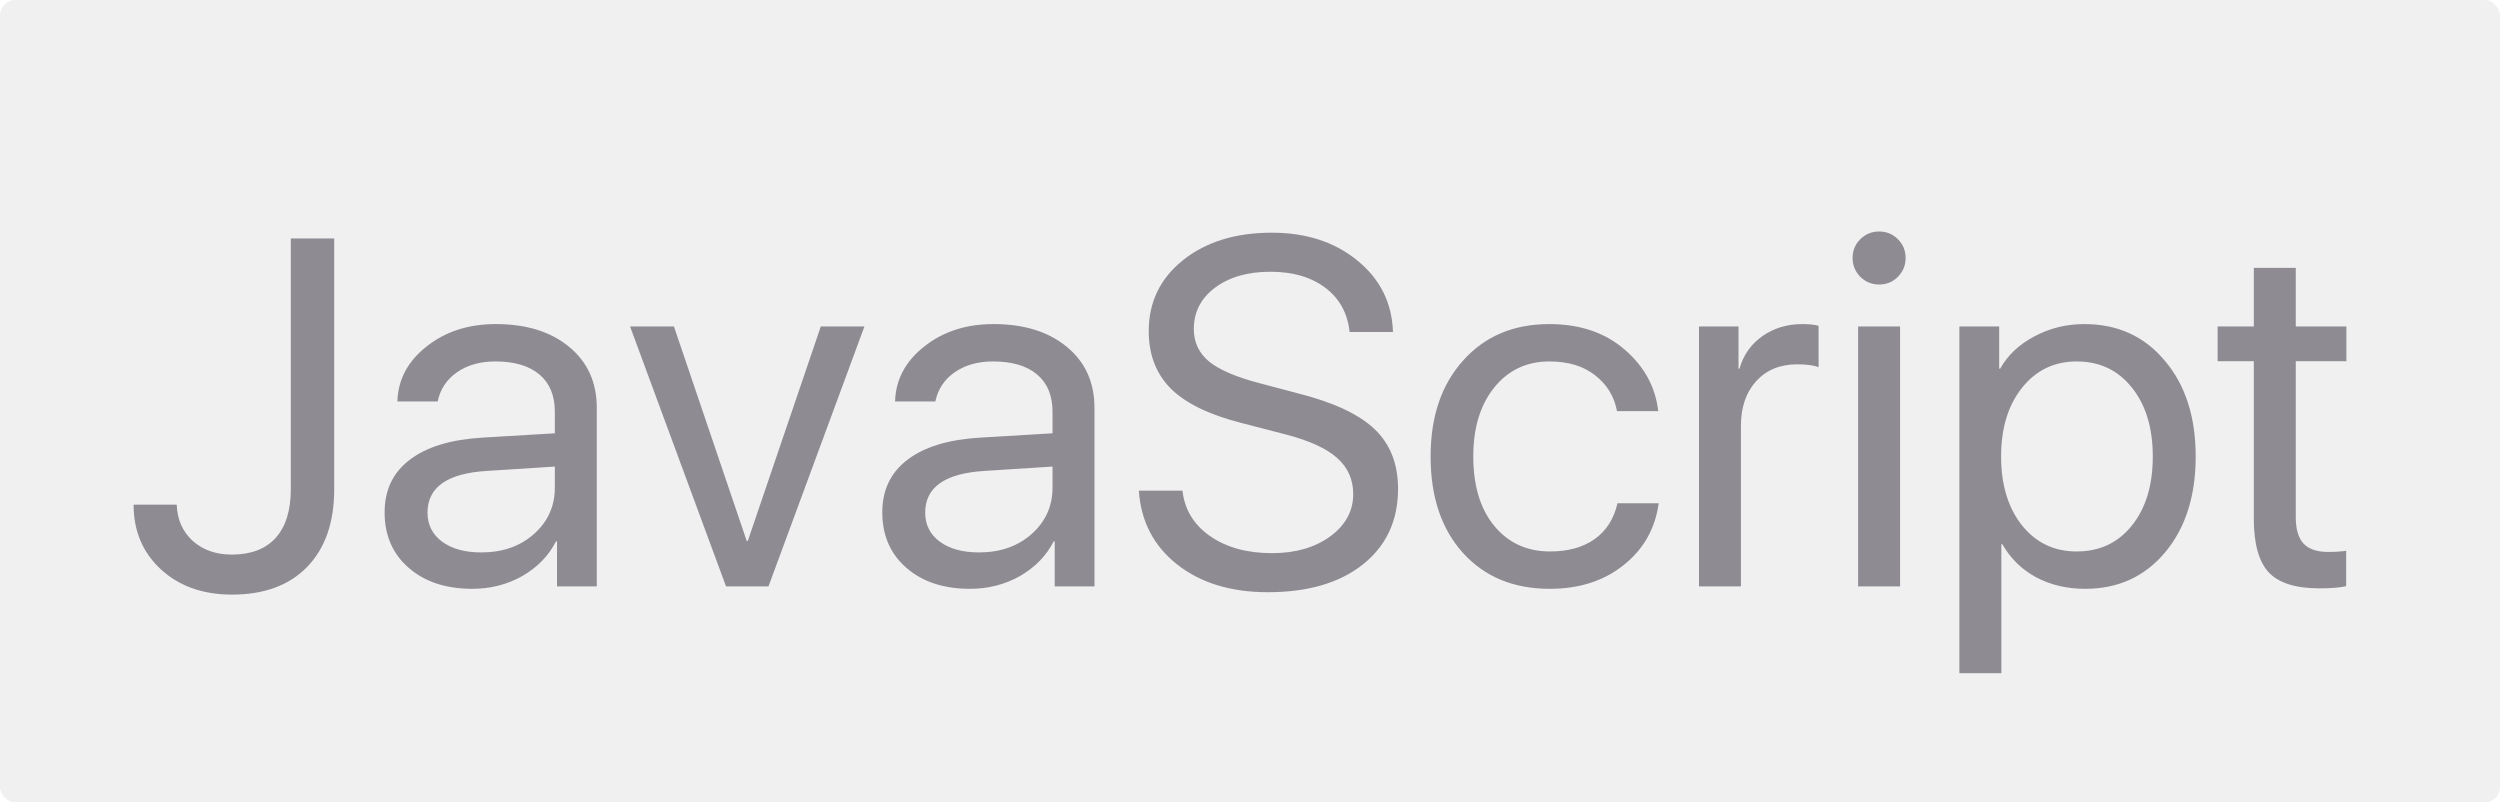
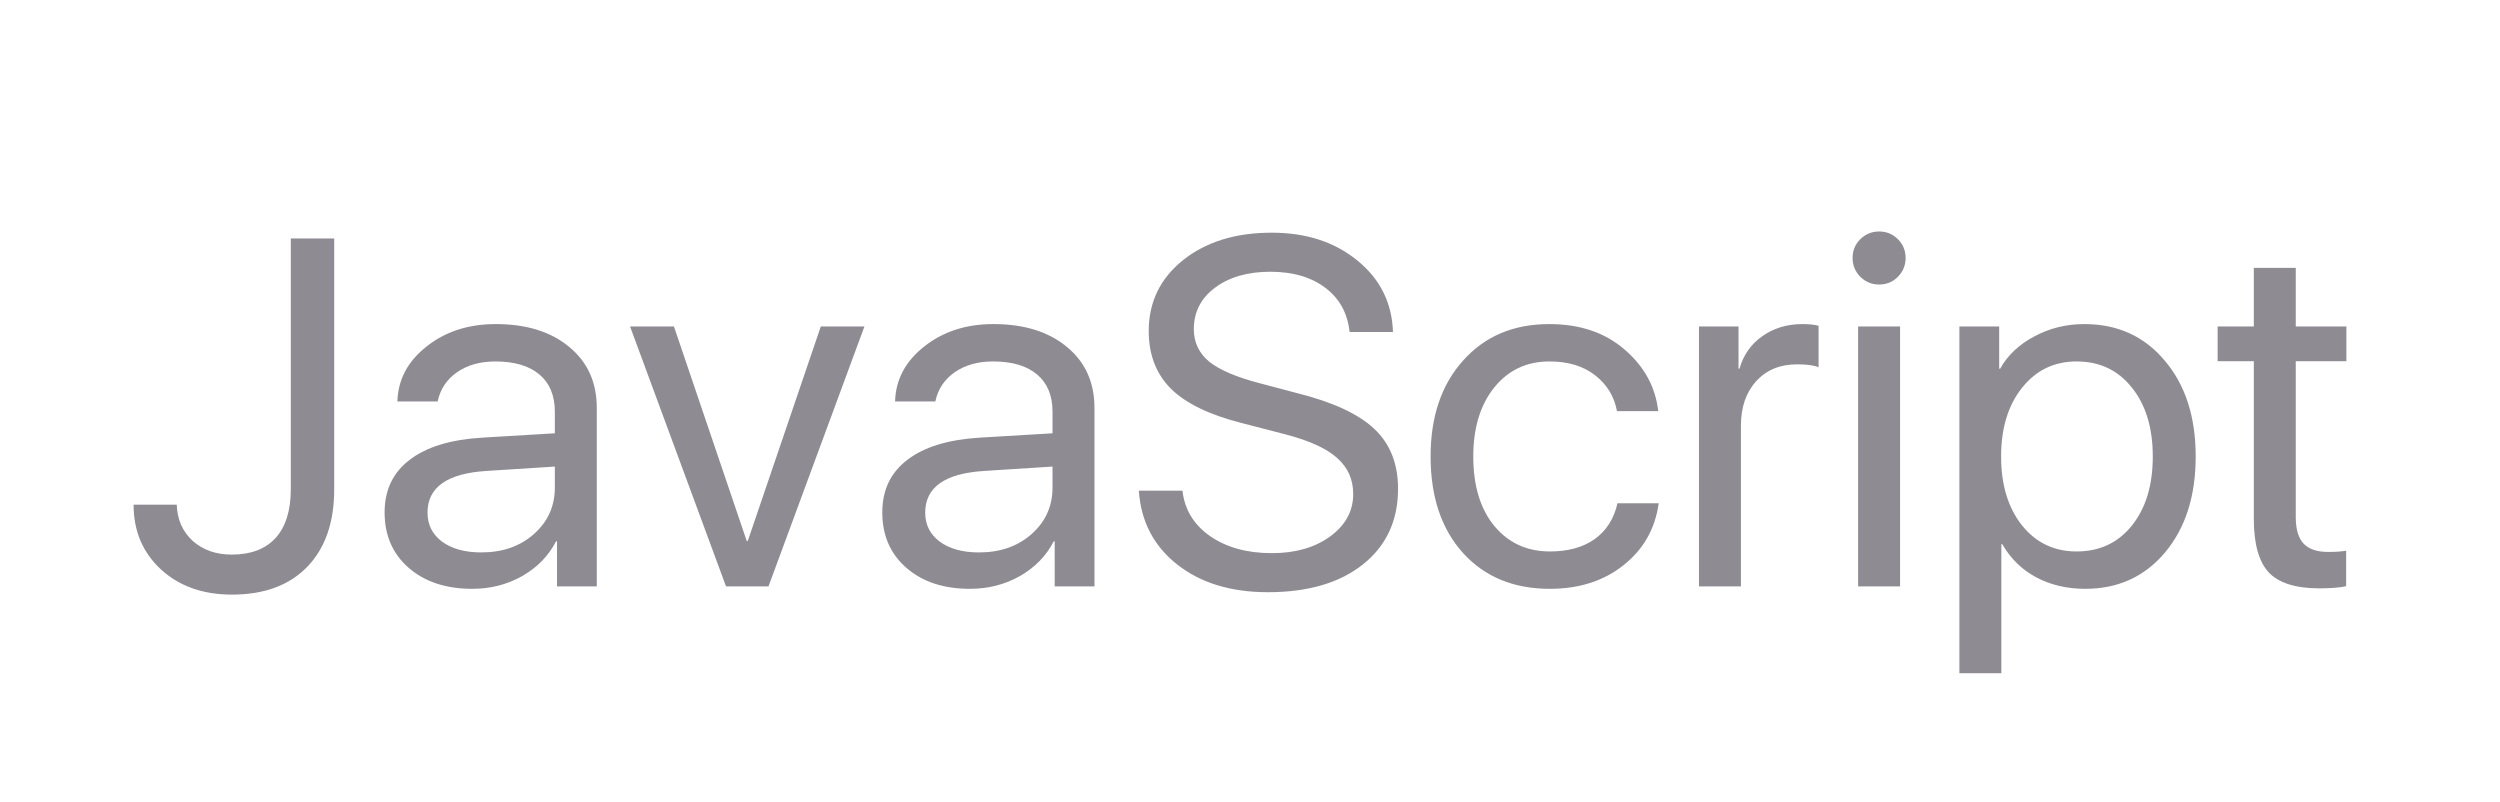
<svg xmlns="http://www.w3.org/2000/svg" width="324" height="104" viewBox="0 0 324 104" fill="none">
-   <rect width="324" height="104" rx="2" fill="#DAD9DA" fill-opacity="0.4" />
  <path d="M17.312 65.406H22.906C22.969 67.323 23.656 68.885 24.969 70.094C26.302 71.281 27.99 71.875 30.031 71.875C32.51 71.875 34.406 71.156 35.719 69.719C37.031 68.26 37.688 66.156 37.688 63.406V30.906H43.312V63.438C43.312 67.708 42.146 71.052 39.812 73.469C37.479 75.865 34.229 77.062 30.062 77.062C26.312 77.062 23.25 75.979 20.875 73.812C18.5 71.625 17.312 68.823 17.312 65.406ZM62.375 71.594C65.125 71.594 67.396 70.802 69.188 69.219C71 67.615 71.906 65.604 71.906 63.188V60.469L63.094 61.031C57.969 61.344 55.406 63.146 55.406 66.438C55.406 68 56.031 69.25 57.281 70.188C58.552 71.125 60.25 71.594 62.375 71.594ZM61.219 76.312C57.802 76.312 55.052 75.406 52.969 73.594C50.885 71.781 49.844 69.385 49.844 66.406C49.844 63.51 50.927 61.24 53.094 59.594C55.26 57.927 58.385 56.969 62.469 56.719L71.906 56.156V53.344C71.906 51.26 71.24 49.656 69.906 48.531C68.573 47.406 66.667 46.844 64.188 46.844C62.229 46.844 60.573 47.312 59.219 48.25C57.885 49.188 57.052 50.448 56.719 52.031H51.5C51.583 49.198 52.844 46.823 55.281 44.906C57.719 42.969 60.708 42 64.25 42C68.229 42 71.406 42.99 73.781 44.969C76.156 46.927 77.344 49.562 77.344 52.875V76H72.188V70.156H72.062C71.104 72.031 69.646 73.531 67.688 74.656C65.729 75.76 63.573 76.312 61.219 76.312ZM112.031 42.312L99.594 76H94.094L81.656 42.312H87.344L96.781 70.125H96.906L106.375 42.312H112.031ZM126.875 71.594C129.625 71.594 131.896 70.802 133.688 69.219C135.5 67.615 136.406 65.604 136.406 63.188V60.469L127.594 61.031C122.469 61.344 119.906 63.146 119.906 66.438C119.906 68 120.531 69.25 121.781 70.188C123.052 71.125 124.75 71.594 126.875 71.594ZM125.719 76.312C122.302 76.312 119.552 75.406 117.469 73.594C115.385 71.781 114.344 69.385 114.344 66.406C114.344 63.51 115.427 61.24 117.594 59.594C119.76 57.927 122.885 56.969 126.969 56.719L136.406 56.156V53.344C136.406 51.26 135.74 49.656 134.406 48.531C133.073 47.406 131.167 46.844 128.688 46.844C126.729 46.844 125.073 47.312 123.719 48.25C122.385 49.188 121.552 50.448 121.219 52.031H116C116.083 49.198 117.344 46.823 119.781 44.906C122.219 42.969 125.208 42 128.75 42C132.729 42 135.906 42.99 138.281 44.969C140.656 46.927 141.844 49.562 141.844 52.875V76H136.688V70.156H136.562C135.604 72.031 134.146 73.531 132.188 74.656C130.229 75.76 128.073 76.312 125.719 76.312ZM147.594 63.594H153.25C153.521 66.031 154.708 67.99 156.812 69.469C158.938 70.948 161.615 71.688 164.844 71.688C167.885 71.688 170.396 70.969 172.375 69.531C174.375 68.073 175.375 66.24 175.375 64.031C175.375 62.135 174.677 60.573 173.281 59.344C171.906 58.115 169.698 57.104 166.656 56.312L160.875 54.812C156.708 53.75 153.667 52.271 151.75 50.375C149.833 48.458 148.875 45.969 148.875 42.906C148.875 39.156 150.354 36.094 153.312 33.719C156.292 31.344 160.125 30.156 164.812 30.156C169.292 30.156 173 31.365 175.938 33.781C178.875 36.177 180.406 39.26 180.531 43.031H174.906C174.656 40.615 173.615 38.708 171.781 37.312C169.948 35.917 167.562 35.219 164.625 35.219C161.708 35.219 159.323 35.906 157.469 37.281C155.635 38.656 154.719 40.448 154.719 42.656C154.719 44.365 155.385 45.771 156.719 46.875C158.073 47.958 160.281 48.896 163.344 49.688L168.062 50.938C172.729 52.104 176.083 53.656 178.125 55.594C180.167 57.531 181.188 60.115 181.188 63.344C181.188 67.469 179.667 70.74 176.625 73.156C173.604 75.552 169.5 76.75 164.312 76.75C159.521 76.75 155.604 75.552 152.562 73.156C149.521 70.76 147.865 67.573 147.594 63.594ZM214.906 53.281H209.562C209.208 51.385 208.271 49.844 206.75 48.656C205.229 47.448 203.25 46.844 200.812 46.844C197.854 46.844 195.469 47.969 193.656 50.219C191.844 52.469 190.938 55.448 190.938 59.156C190.938 62.948 191.844 65.948 193.656 68.156C195.49 70.365 197.896 71.469 200.875 71.469C203.229 71.469 205.156 70.938 206.656 69.875C208.177 68.792 209.167 67.24 209.625 65.219H214.969C214.51 68.531 212.99 71.208 210.406 73.25C207.844 75.292 204.656 76.312 200.844 76.312C196.177 76.312 192.438 74.771 189.625 71.688C186.812 68.583 185.406 64.406 185.406 59.156C185.406 53.99 186.812 49.844 189.625 46.719C192.438 43.573 196.156 42 200.781 42C204.76 42 208.021 43.104 210.562 45.312C213.104 47.5 214.552 50.156 214.906 53.281ZM220.188 76V42.312H225.312V47.781H225.438C225.938 46.01 226.927 44.604 228.406 43.562C229.885 42.521 231.615 42 233.594 42C234.448 42 235.146 42.073 235.688 42.219V47.594C235.104 47.344 234.167 47.219 232.875 47.219C230.688 47.219 228.927 47.948 227.594 49.406C226.281 50.865 225.625 52.781 225.625 55.156V76H220.188ZM240.812 76V42.312H246.25V76H240.812ZM243.531 36.875C242.594 36.875 241.781 36.542 241.094 35.875C240.427 35.188 240.094 34.375 240.094 33.438C240.094 32.479 240.427 31.667 241.094 31C241.781 30.333 242.594 30 243.531 30C244.49 30 245.302 30.333 245.969 31C246.635 31.667 246.969 32.479 246.969 33.438C246.969 34.375 246.635 35.188 245.969 35.875C245.302 36.542 244.49 36.875 243.531 36.875ZM270.125 42C274.438 42 277.917 43.583 280.562 46.75C283.229 49.896 284.562 54.031 284.562 59.156C284.562 64.281 283.24 68.427 280.594 71.594C277.948 74.74 274.5 76.312 270.25 76.312C267.875 76.312 265.75 75.812 263.875 74.812C262.021 73.812 260.562 72.385 259.5 70.531H259.375V87.25H253.938V42.312H259.094V47.781H259.219C260.198 46.031 261.677 44.635 263.656 43.594C265.635 42.531 267.792 42 270.125 42ZM269.125 71.469C272.104 71.469 274.49 70.354 276.281 68.125C278.094 65.875 279 62.885 279 59.156C279 55.448 278.094 52.469 276.281 50.219C274.49 47.969 272.104 46.844 269.125 46.844C266.229 46.844 263.875 47.979 262.062 50.25C260.25 52.521 259.344 55.49 259.344 59.156C259.344 62.823 260.24 65.792 262.031 68.062C263.844 70.333 266.208 71.469 269.125 71.469ZM292.094 34.719H297.531V42.312H304.094V46.812H297.531V67.031C297.531 68.573 297.865 69.708 298.531 70.438C299.219 71.167 300.281 71.531 301.719 71.531C302.656 71.531 303.438 71.479 304.062 71.375V75.969C303.271 76.156 302.104 76.25 300.562 76.25C297.521 76.25 295.344 75.562 294.031 74.188C292.74 72.792 292.094 70.479 292.094 67.25V46.812H287.406V42.312H292.094V34.719Z" fill="#8F8B93" />
</svg>